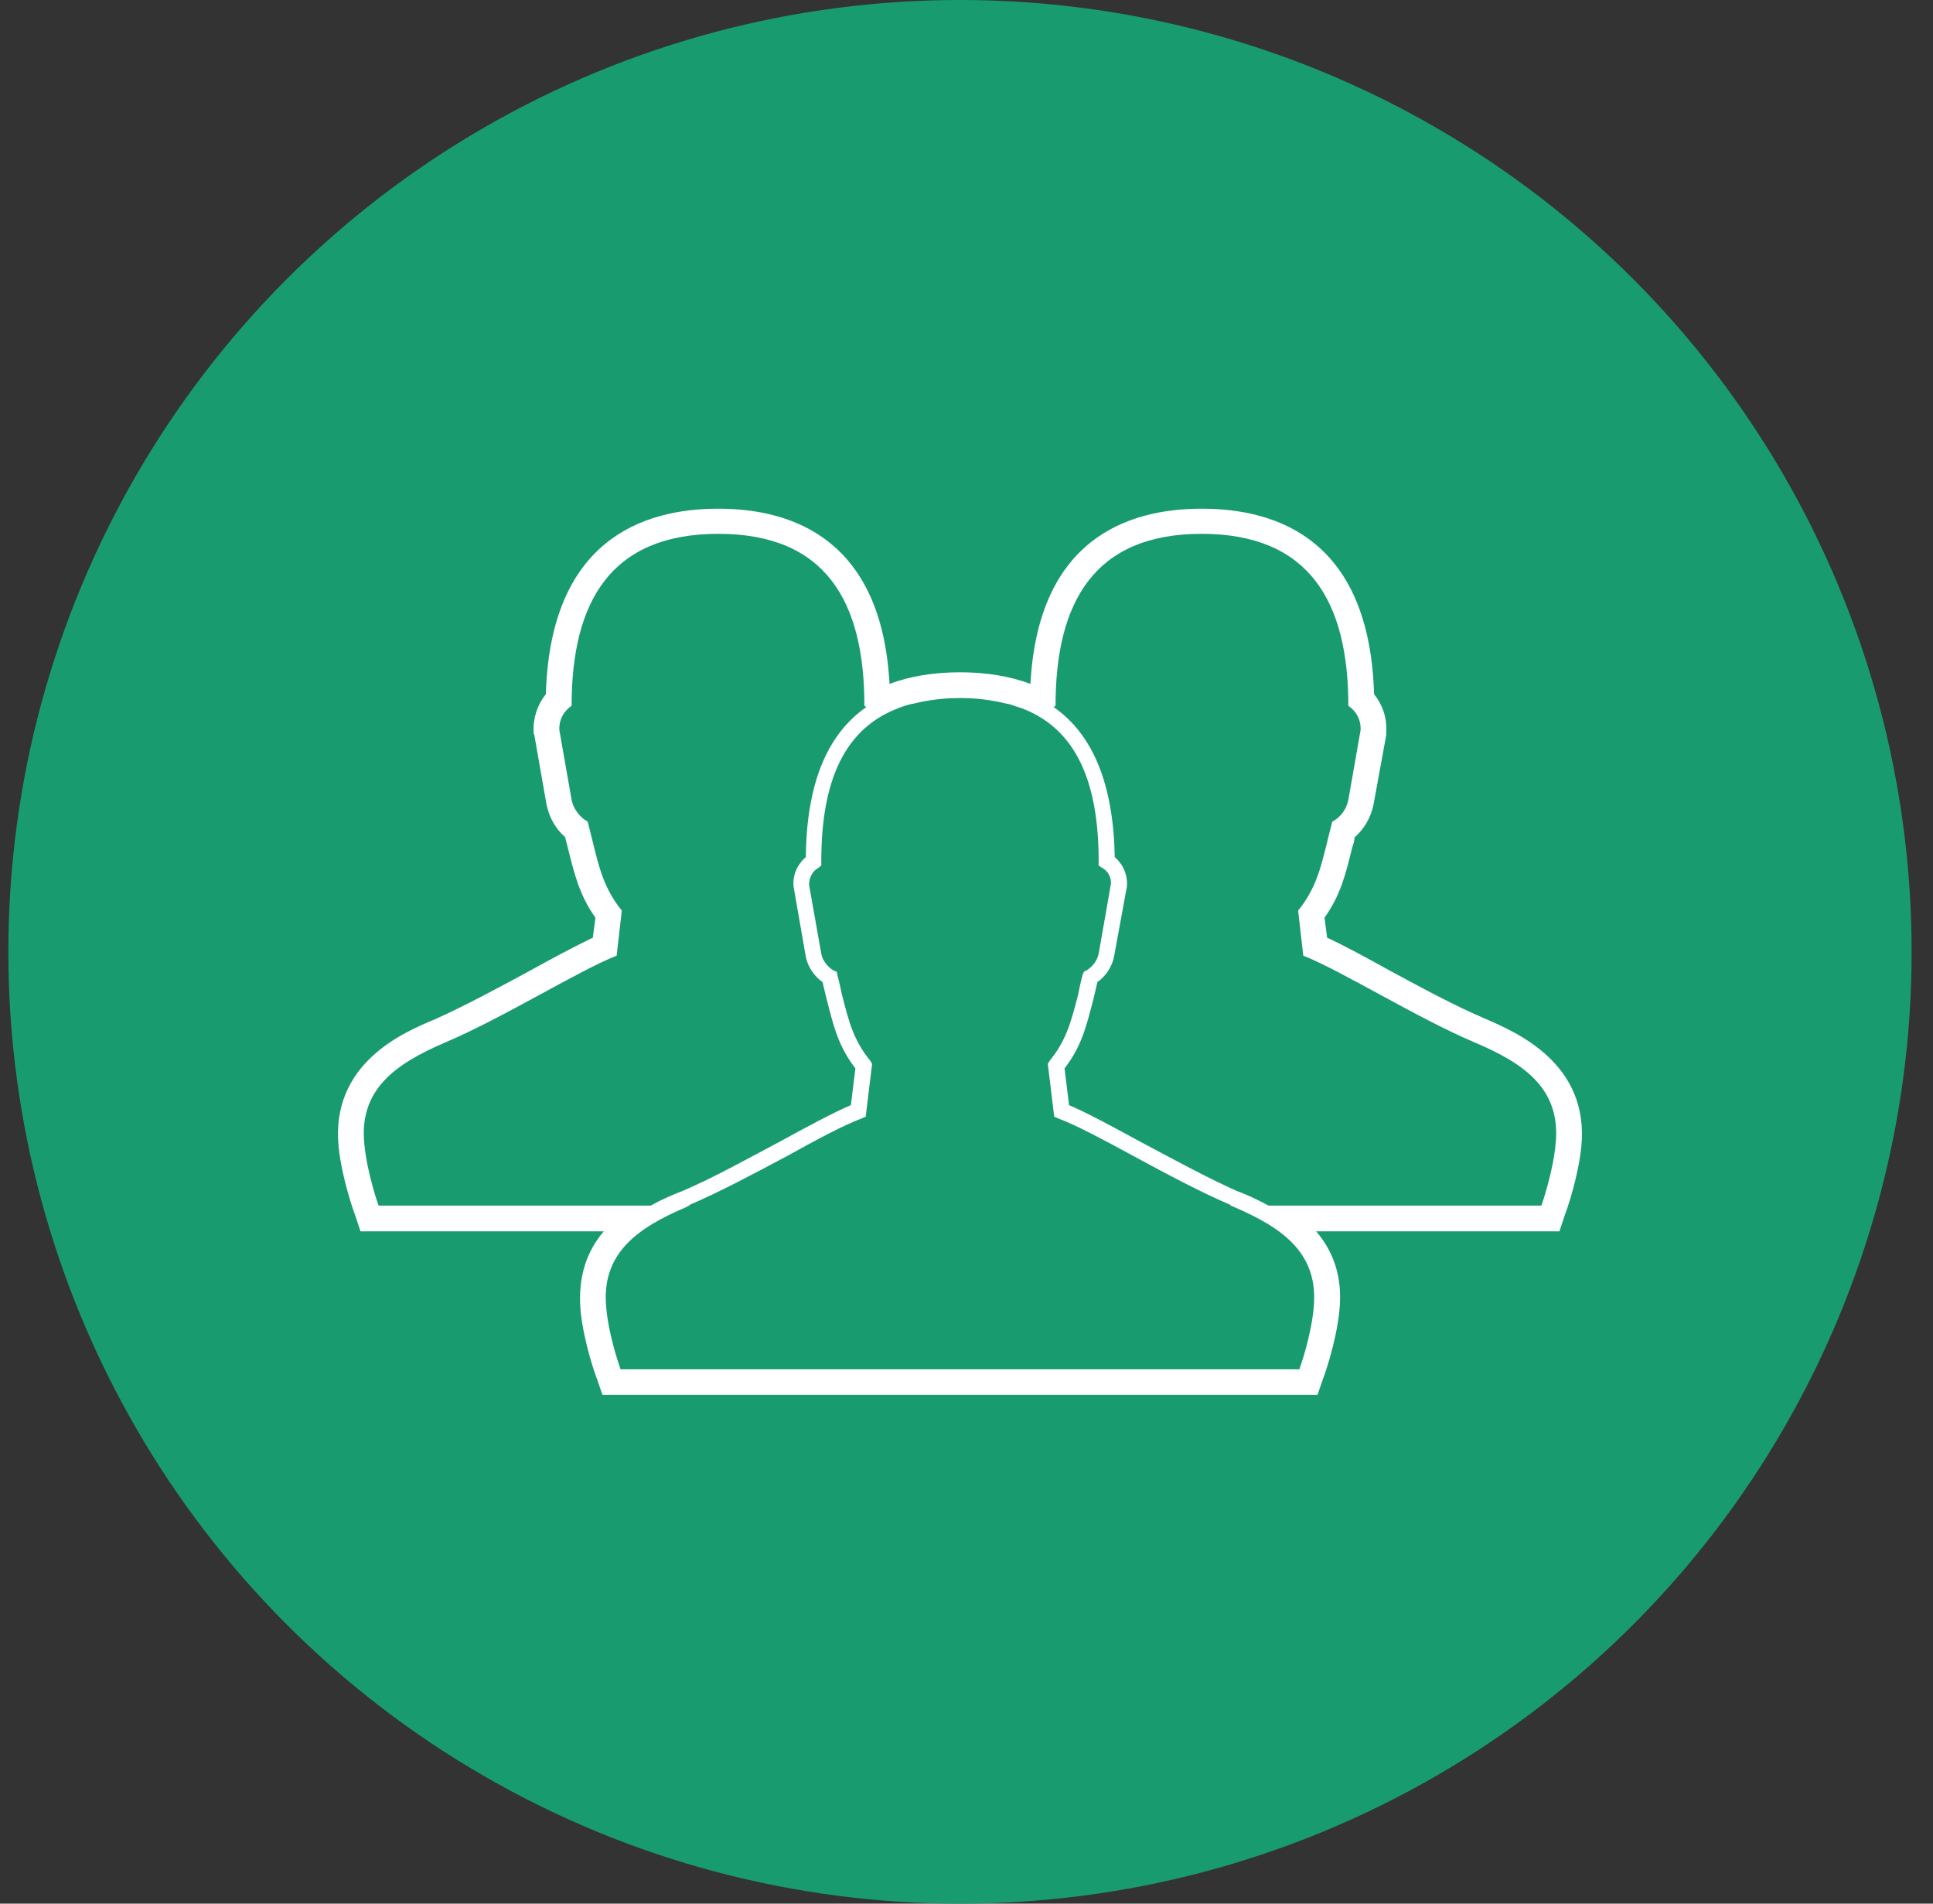
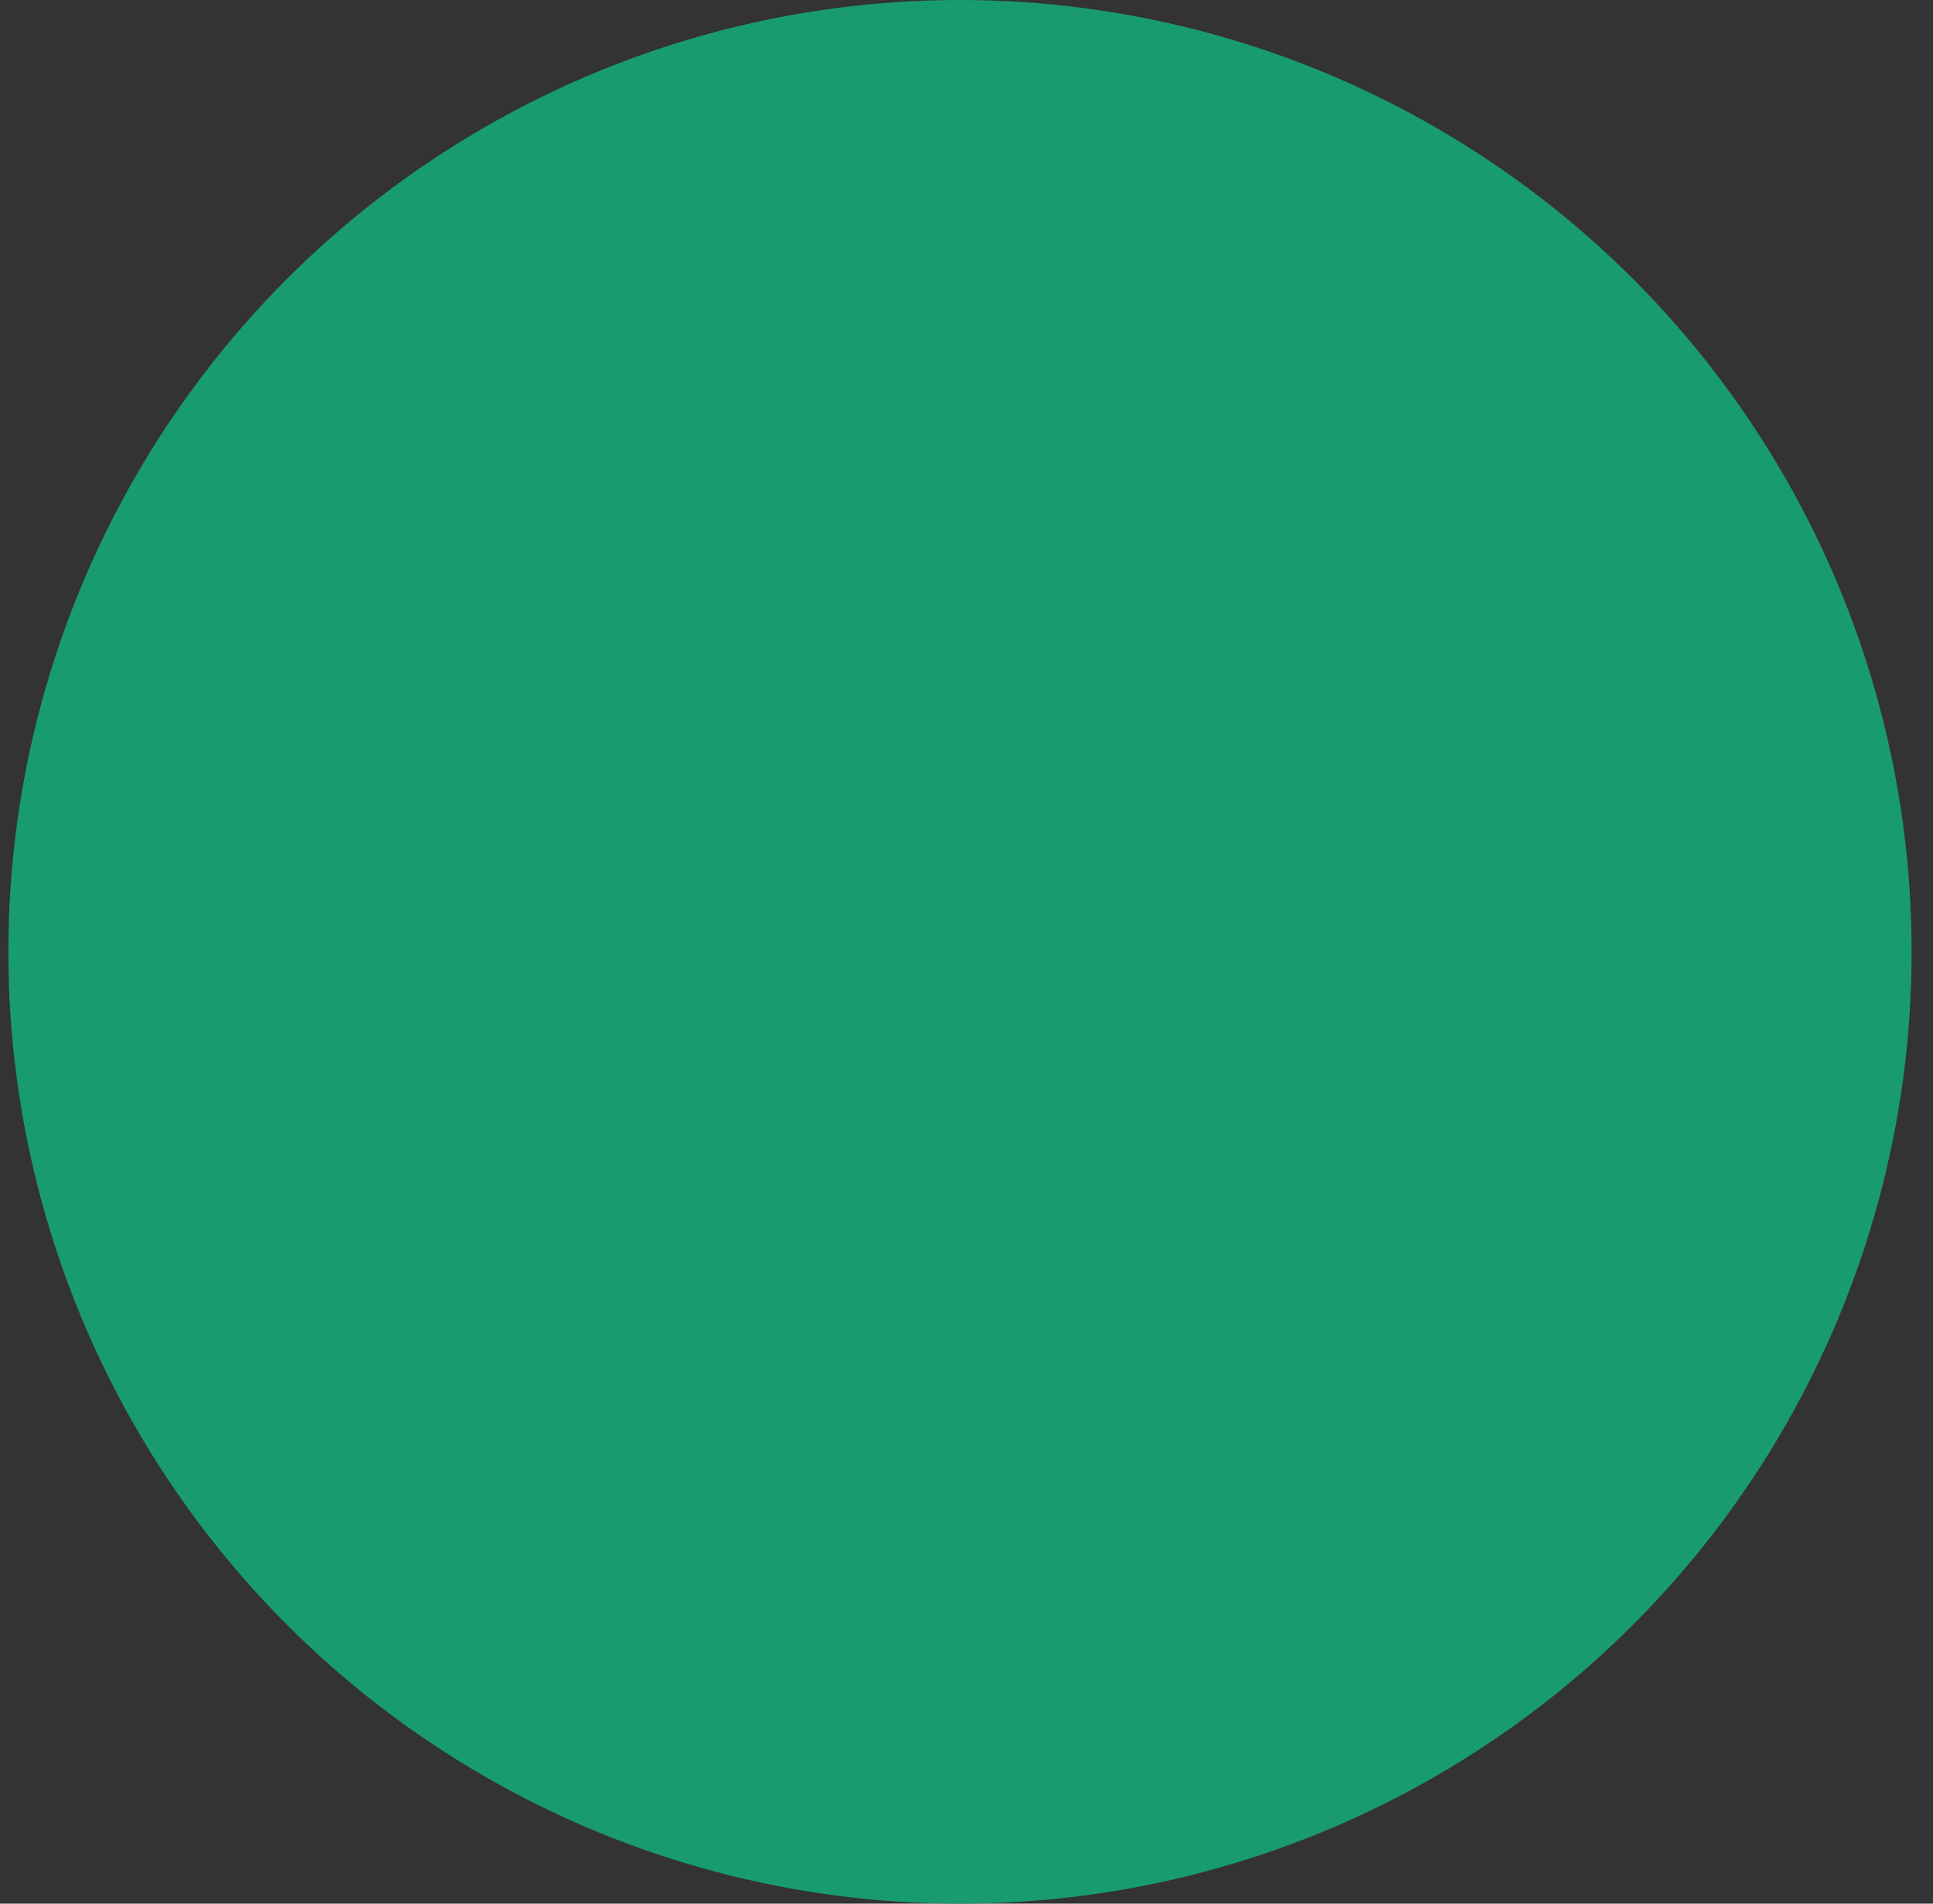
<svg xmlns="http://www.w3.org/2000/svg" width="65" height="64" viewBox="0 0 65 64" fill="none">
  <rect x="0" y="0" width="65" height="64" fill="#333333" stroke="none" />
  <circle cx="32.281" cy="32" r="32" fill="#199B70" />
-   <path fill-rule="evenodd" clip-rule="evenodd" d="M49.949 34.252C48.975 33.841 47.807 33.213 46.768 32.65C45.946 32.195 45.231 31.805 44.626 31.524C44.539 30.852 44.539 30.852 44.539 30.852C45.08 30.094 45.253 29.38 45.47 28.492C45.513 28.384 45.535 28.276 45.556 28.146C45.881 27.864 46.097 27.474 46.184 27.063C46.616 24.703 46.616 24.703 46.616 24.703C46.616 24.638 46.616 24.638 46.616 24.638C46.616 24.594 46.616 24.594 46.616 24.594C46.638 24.118 46.487 23.685 46.205 23.338C46.054 18.185 43.003 17.102 40.406 17.102C37.896 17.102 34.91 18.141 34.65 22.992C33.957 22.732 33.157 22.602 32.291 22.602C31.404 22.602 30.603 22.732 29.911 22.992C29.651 18.141 26.665 17.102 24.155 17.102C21.58 17.102 18.507 18.185 18.355 23.338C18.074 23.685 17.922 24.14 17.944 24.594C17.944 24.659 17.944 24.659 17.944 24.659C17.966 24.703 17.966 24.703 17.966 24.703C18.377 27.041 18.377 27.041 18.377 27.041C18.463 27.474 18.68 27.864 19.005 28.146C19.026 28.254 19.069 28.384 19.091 28.492C19.308 29.358 19.481 30.094 20.022 30.852C19.935 31.524 19.935 31.524 19.935 31.524C19.351 31.805 18.615 32.195 17.793 32.65C16.754 33.213 15.585 33.841 14.612 34.274C13.573 34.707 11.106 35.746 11.387 38.561C11.496 39.622 11.907 40.77 11.928 40.813C12.123 41.398 12.123 41.398 12.123 41.398C12.729 41.398 12.729 41.398 12.729 41.398C20.303 41.398 20.303 41.398 20.303 41.398C19.762 42.026 19.416 42.892 19.524 44.083C19.632 45.144 20.043 46.292 20.065 46.335C20.26 46.898 20.26 46.898 20.26 46.898C20.866 46.898 20.866 46.898 20.866 46.898C43.695 46.898 43.695 46.898 43.695 46.898C44.301 46.898 44.301 46.898 44.301 46.898C44.496 46.335 44.496 46.335 44.496 46.335C44.517 46.292 44.929 45.144 45.037 44.083C45.167 42.892 44.799 42.026 44.258 41.398C51.832 41.398 51.832 41.398 51.832 41.398C52.438 41.398 52.438 41.398 52.438 41.398C52.632 40.813 52.632 40.813 52.632 40.813C52.654 40.77 53.065 39.622 53.173 38.561C53.455 35.746 50.988 34.707 49.949 34.252ZM12.729 40.532C12.729 40.532 12.34 39.427 12.253 38.474C12.058 36.634 13.292 35.768 14.958 35.053C16.905 34.23 19.502 32.606 20.736 32.13C20.909 30.614 20.909 30.614 20.909 30.614C20.195 29.726 20.108 28.947 19.762 27.626C19.502 27.474 19.286 27.214 19.221 26.89C18.81 24.551 18.81 24.551 18.81 24.551C18.788 24.204 18.961 23.901 19.221 23.728C19.221 20.22 20.541 17.947 24.155 17.947C27.768 17.947 29.067 20.22 29.067 23.728C29.088 23.75 29.11 23.75 29.132 23.771C27.79 24.703 27.119 26.392 27.098 28.817C26.816 29.055 26.643 29.423 26.686 29.813C27.098 32.173 27.098 32.173 27.098 32.173C27.163 32.498 27.379 32.823 27.66 33.018C27.704 33.213 27.747 33.386 27.79 33.559C28.028 34.49 28.18 35.161 28.764 35.919C28.612 37.154 28.612 37.154 28.612 37.154C28.006 37.413 27.163 37.868 26.21 38.388C25.15 38.951 23.982 39.6 22.965 40.034C22.575 40.185 22.229 40.337 21.883 40.532H12.729ZM44.171 43.996C44.085 44.949 43.695 46.032 43.695 46.032C20.866 46.032 20.866 46.032 20.866 46.032C20.866 46.032 20.476 44.949 20.389 43.996C20.195 42.156 21.407 41.289 23.094 40.575C23.116 40.553 23.159 40.532 23.203 40.532C23.181 40.532 23.181 40.532 23.181 40.532V40.51C24.198 40.077 25.41 39.427 26.47 38.864C27.444 38.323 28.374 37.825 28.959 37.608C29.11 37.543 29.11 37.543 29.11 37.543C29.326 35.768 29.326 35.768 29.326 35.768C29.262 35.66 29.262 35.66 29.262 35.66C28.699 34.967 28.547 34.36 28.309 33.429C28.266 33.234 28.223 33.018 28.158 32.779C28.136 32.671 28.136 32.671 28.136 32.671C28.028 32.628 28.028 32.628 28.028 32.628C27.812 32.498 27.66 32.282 27.617 32.065C27.206 29.748 27.206 29.748 27.206 29.748C27.206 29.51 27.314 29.293 27.509 29.185C27.617 29.098 27.617 29.098 27.617 29.098C27.617 28.947 27.617 28.947 27.617 28.947C27.617 26.218 28.418 24.551 30.084 23.858C30.235 23.793 30.409 23.728 30.582 23.685C30.646 23.663 30.712 23.663 30.776 23.642C31.231 23.533 31.729 23.468 32.291 23.468C32.832 23.468 33.33 23.533 33.784 23.642C33.849 23.663 33.914 23.663 33.979 23.685C34.152 23.75 34.325 23.793 34.477 23.858C36.143 24.551 36.944 26.218 36.944 28.947C36.944 29.098 36.944 29.098 36.944 29.098C37.074 29.185 37.074 29.185 37.074 29.185C37.268 29.293 37.376 29.51 37.355 29.726C36.944 32.065 36.944 32.065 36.944 32.065C36.9 32.282 36.749 32.498 36.532 32.628C36.446 32.671 36.446 32.671 36.446 32.671C36.403 32.779 36.403 32.779 36.403 32.779C36.338 33.018 36.294 33.234 36.251 33.451C36.013 34.36 35.862 34.967 35.299 35.66C35.234 35.768 35.234 35.768 35.234 35.768C35.45 37.543 35.45 37.543 35.45 37.543C35.602 37.608 35.602 37.608 35.602 37.608C36.186 37.825 37.117 38.323 38.112 38.864C39.151 39.427 40.363 40.077 41.38 40.51V40.532C41.358 40.532 41.358 40.532 41.358 40.532C41.401 40.532 41.445 40.553 41.488 40.575C43.154 41.289 44.366 42.156 44.171 43.996ZM52.308 38.474C52.221 39.427 51.832 40.532 51.832 40.532C42.656 40.532 42.656 40.532 42.656 40.532C42.332 40.358 41.986 40.185 41.575 40.034C40.601 39.6 39.41 38.951 38.35 38.388C37.398 37.868 36.554 37.413 35.948 37.154C35.797 35.919 35.797 35.919 35.797 35.919C36.381 35.161 36.532 34.49 36.77 33.581C36.814 33.407 36.857 33.213 36.9 33.018C37.182 32.823 37.398 32.498 37.463 32.152C37.896 29.791 37.896 29.791 37.896 29.791C37.917 29.401 37.766 29.055 37.485 28.817C37.441 26.392 36.77 24.703 35.429 23.771C35.45 23.75 35.472 23.75 35.494 23.728C35.494 20.22 36.814 17.947 40.406 17.947C44.02 17.947 45.34 20.22 45.34 23.728C45.599 23.901 45.773 24.204 45.751 24.551C45.34 26.89 45.34 26.89 45.34 26.89C45.275 27.214 45.08 27.474 44.799 27.626C44.453 28.947 44.366 29.726 43.652 30.614C43.825 32.13 43.825 32.13 43.825 32.13C45.058 32.606 47.655 34.23 49.603 35.053C51.291 35.768 52.502 36.634 52.308 38.474Z" fill="white" />
</svg>